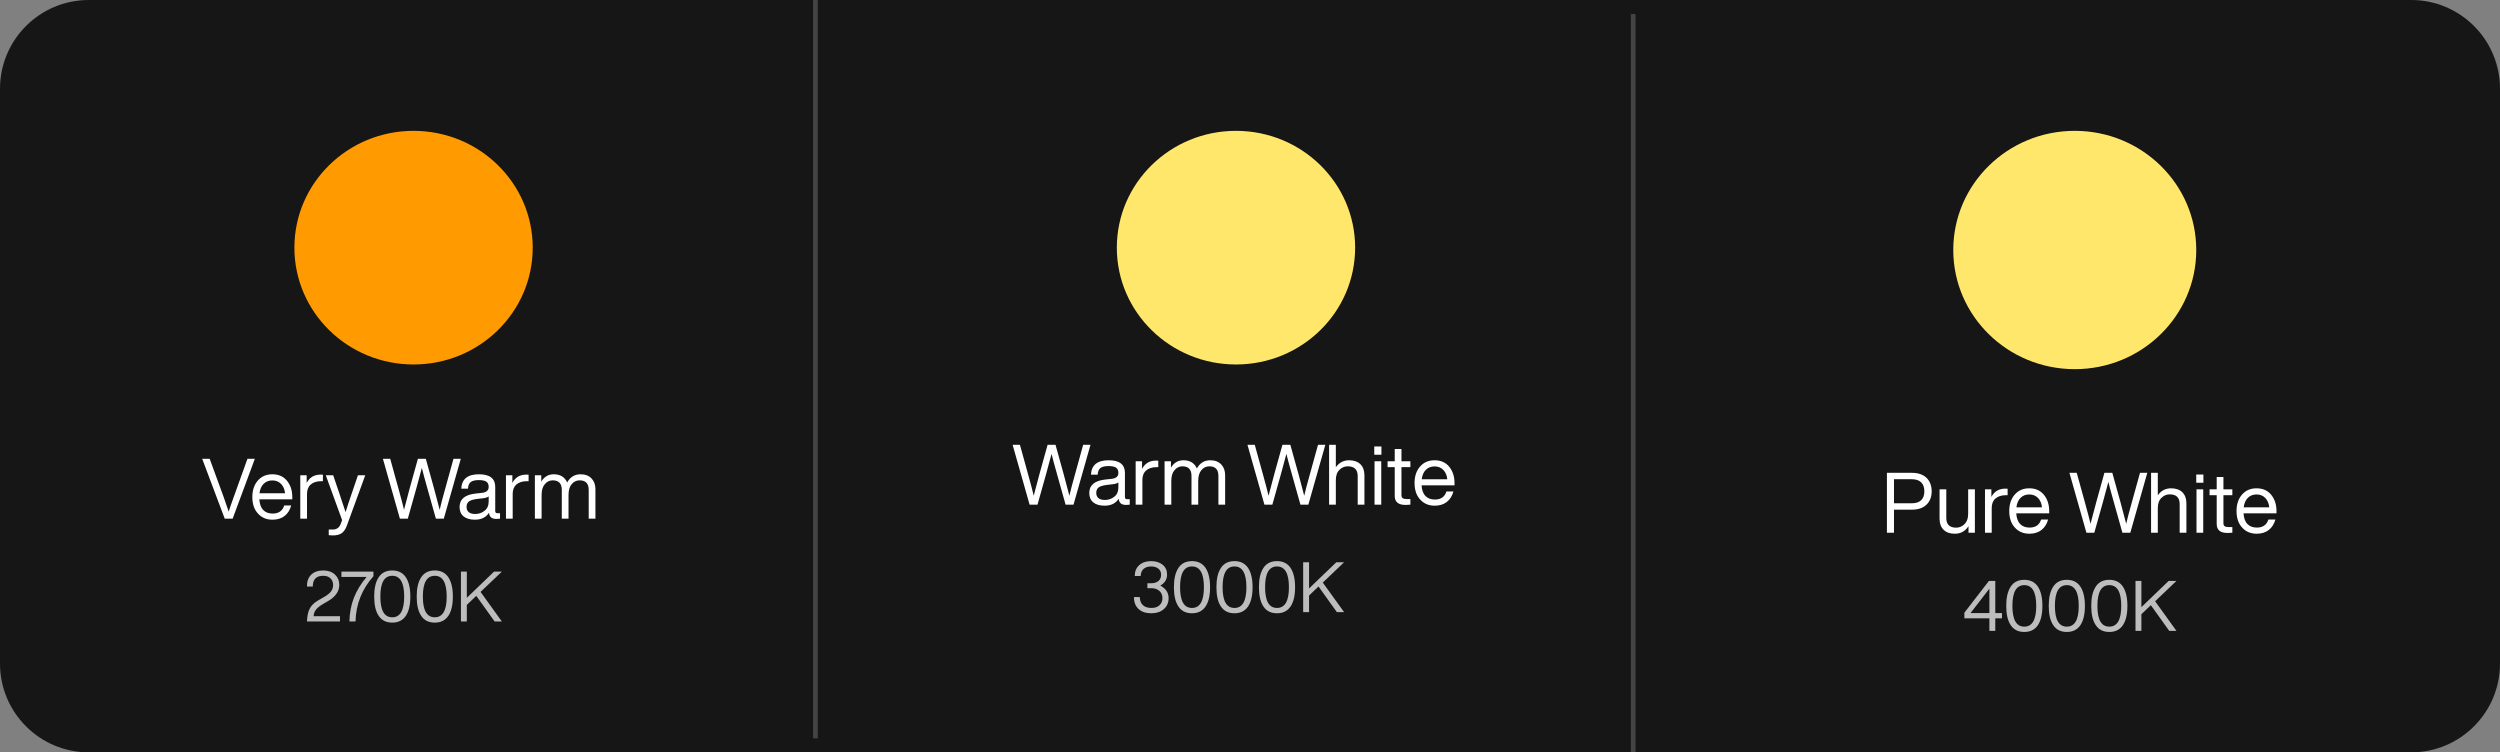
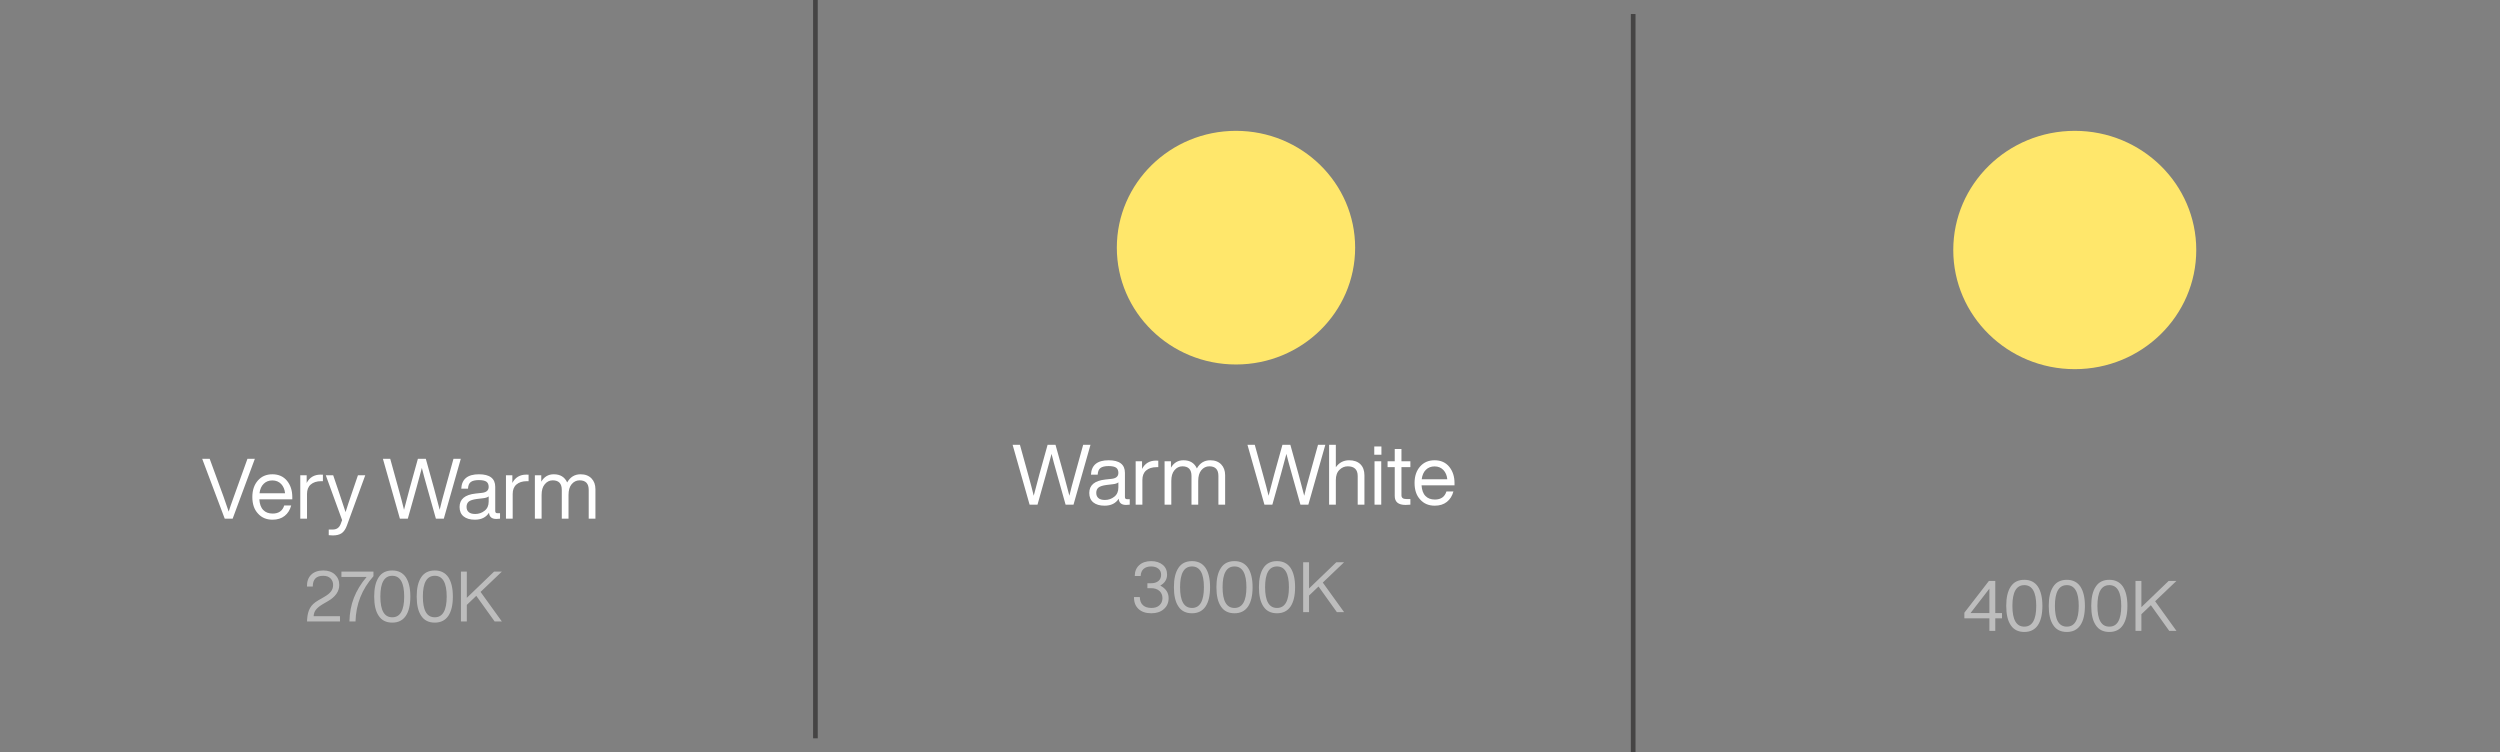
<svg xmlns="http://www.w3.org/2000/svg" width="535" height="161" viewBox="0 0 535 161" fill="none">
  <rect x="0" y="0" width="535" height="161" fill="#808080" stroke="none" />
-   <path d="M0 19C0 8.507 8.507 0 19 0H516C526.493 0 535 8.507 535 19V142C535 152.493 526.493 161 516 161H19C8.507 161 0 152.493 0 142V19Z" fill="#161616" />
  <line x1="349.5" y1="3" x2="349.5" y2="161" stroke="#454444" />
  <path d="M50.038 106.302L52.954 98.184H54.538L49.786 111H48.094L43.27 98.184H44.872L47.842 106.302C48.382 107.832 48.742 108.894 48.94 109.488C49.12 108.894 49.48 107.832 50.038 106.302ZM62.551 106.356V106.86H55.495C55.567 107.868 55.837 108.642 56.341 109.146C56.827 109.65 57.493 109.902 58.357 109.902C59.635 109.902 60.463 109.326 60.823 108.174H62.317C62.065 109.11 61.597 109.866 60.913 110.406C60.229 110.946 59.365 111.216 58.321 111.216C57.025 111.216 55.999 110.784 55.207 109.902C54.397 109.038 54.001 107.85 54.001 106.356C54.001 104.898 54.397 103.728 55.189 102.828C55.963 101.946 56.989 101.496 58.285 101.496C59.617 101.496 60.661 101.964 61.417 102.882C62.173 103.818 62.551 104.97 62.551 106.356ZM58.285 102.81C57.529 102.81 56.899 103.062 56.431 103.53C55.945 103.998 55.639 104.682 55.531 105.564H61.003C60.931 104.754 60.643 104.088 60.175 103.584C59.689 103.08 59.059 102.81 58.285 102.81ZM68.616 101.568C68.85 101.568 69.012 101.586 69.102 101.586V102.972H68.742C67.77 102.972 67.032 103.224 66.492 103.692C65.952 104.16 65.7 104.844 65.7 105.708V111H64.26V101.712H65.628V103.35C66.24 102.162 67.248 101.568 68.616 101.568ZM75.283 105.564L76.597 101.712H78.163L74.239 112.458C73.951 113.25 73.573 113.79 73.105 114.114C72.619 114.438 71.989 114.582 71.215 114.582C70.945 114.582 70.657 114.564 70.351 114.528V113.322H71.197C72.025 113.322 72.583 112.944 72.889 112.17L73.213 111.306L69.721 101.712H71.305L72.619 105.582C73.087 106.95 73.519 108.3 73.951 109.596C74.293 108.48 74.743 107.148 75.283 105.564ZM95.298 104.502L97.044 98.184H98.61L94.974 111H93.282L91.446 104.466C90.924 102.63 90.528 101.172 90.276 100.128C90.006 101.172 89.61 102.63 89.106 104.466L87.27 111H85.578L81.942 98.184H83.508L85.254 104.502C85.794 106.464 86.208 107.994 86.46 109.092C86.874 107.49 87.288 105.942 87.684 104.466L89.43 98.184H91.122L92.868 104.466C93.264 105.942 93.678 107.49 94.092 109.092C94.344 107.994 94.74 106.464 95.298 104.502ZM106.485 109.83H107.007V111C106.755 111.036 106.503 111.054 106.215 111.054C105.243 111.054 104.721 110.622 104.649 109.722C104.001 110.73 102.993 111.216 101.625 111.216C100.599 111.216 99.789 110.982 99.213 110.514C98.637 110.046 98.349 109.362 98.349 108.498C98.349 106.824 99.483 105.87 101.787 105.618L103.119 105.474C104.091 105.366 104.577 104.952 104.577 104.196C104.577 103.692 104.415 103.314 104.091 103.08C103.767 102.864 103.245 102.738 102.489 102.738C101.679 102.738 101.103 102.882 100.743 103.152C100.383 103.422 100.185 103.89 100.149 104.574H98.709C98.817 102.522 100.077 101.496 102.489 101.496C104.811 101.496 105.981 102.396 105.981 104.196V109.38C105.981 109.686 106.143 109.83 106.485 109.83ZM101.697 109.992C102.453 109.992 103.137 109.758 103.713 109.29C104.289 108.84 104.577 108.192 104.577 107.328V106.23C104.307 106.446 103.893 106.572 103.353 106.626L102.003 106.788C101.211 106.896 100.653 107.076 100.329 107.328C100.005 107.598 99.843 107.976 99.843 108.462C99.843 108.948 99.987 109.326 100.311 109.596C100.617 109.866 101.085 109.992 101.697 109.992ZM112.631 101.568C112.865 101.568 113.027 101.586 113.117 101.586V102.972H112.757C111.785 102.972 111.047 103.224 110.507 103.692C109.967 104.16 109.715 104.844 109.715 105.708V111H108.275V101.712H109.643V103.35C110.255 102.162 111.263 101.568 112.631 101.568ZM124.237 101.496C125.245 101.496 126.019 101.802 126.577 102.378C127.135 102.954 127.423 103.728 127.423 104.7V111H125.983V104.844C125.983 103.476 125.335 102.792 124.039 102.792C123.355 102.792 122.779 103.08 122.329 103.62C121.879 104.16 121.663 104.934 121.663 105.924V111H120.223V104.844C120.223 103.476 119.575 102.792 118.279 102.792C117.595 102.792 117.037 103.08 116.587 103.62C116.119 104.16 115.903 104.934 115.903 105.924V111H114.463V101.712H115.831V103.08C116.443 102.036 117.325 101.496 118.513 101.496C119.899 101.496 120.853 102.09 121.375 103.242C122.023 102.09 122.977 101.496 124.237 101.496Z" fill="white" />
  <path d="M67.115 131.86H72.755V133H65.705L65.735 132.415C65.795 131.545 65.99 130.78 66.335 130.15C66.665 129.52 67.25 128.98 68.06 128.5L69.41 127.72C70.085 127.33 70.565 126.94 70.85 126.55C71.135 126.175 71.285 125.71 71.285 125.17C71.285 124.585 71.09 124.12 70.715 123.76C70.34 123.4 69.83 123.22 69.17 123.22C67.67 123.22 66.935 123.985 66.935 125.515H65.69C65.675 124.435 65.975 123.58 66.605 122.98C67.22 122.38 68.09 122.08 69.2 122.08C70.205 122.08 71.03 122.365 71.66 122.935C72.29 123.535 72.605 124.27 72.605 125.17C72.605 126.55 71.795 127.72 70.175 128.65L69.035 129.31C68.375 129.715 67.895 130.105 67.61 130.48C67.31 130.855 67.145 131.32 67.115 131.86ZM73.064 123.46V122.32H79.919V123.31C77.459 126.07 76.169 129.31 76.079 133H74.774C74.819 131.155 75.134 129.46 75.734 127.93C76.334 126.4 77.234 124.9 78.464 123.46H73.064ZM86.841 131.8C86.181 132.76 85.221 133.24 83.946 133.24C82.656 133.24 81.681 132.76 81.051 131.8C80.391 130.84 80.076 129.46 80.076 127.66C80.076 125.875 80.391 124.495 81.051 123.52C81.681 122.56 82.656 122.08 83.946 122.08C85.221 122.08 86.181 122.56 86.841 123.52C87.486 124.495 87.816 125.875 87.816 127.66C87.816 129.46 87.486 130.84 86.841 131.8ZM81.396 127.66C81.396 130.63 82.236 132.1 83.946 132.1C85.641 132.1 86.496 130.63 86.496 127.66C86.496 124.705 85.641 123.22 83.946 123.22C82.236 123.22 81.396 124.705 81.396 127.66ZM95.938 131.8C95.278 132.76 94.318 133.24 93.043 133.24C91.753 133.24 90.778 132.76 90.148 131.8C89.488 130.84 89.173 129.46 89.173 127.66C89.173 125.875 89.488 124.495 90.148 123.52C90.778 122.56 91.753 122.08 93.043 122.08C94.318 122.08 95.278 122.56 95.938 123.52C96.583 124.495 96.913 125.875 96.913 127.66C96.913 129.46 96.583 130.84 95.938 131.8ZM90.493 127.66C90.493 130.63 91.333 132.1 93.043 132.1C94.738 132.1 95.593 130.63 95.593 127.66C95.593 124.705 94.738 123.22 93.043 123.22C91.333 123.22 90.493 124.705 90.493 127.66ZM105.736 122.32H107.401L102.841 126.67L107.401 133H105.856L101.926 127.51L99.901 129.445V133H98.641V122.32H99.901V127.93L105.736 122.32Z" fill="#BDBDBD" />
-   <ellipse cx="88.5" cy="53" rx="25.5" ry="25" fill="#FF9A00" />
  <path d="M230.054 101.502L231.8 95.184H233.366L229.73 108H228.038L226.202 101.466C225.68 99.63 225.284 98.172 225.032 97.128C224.762 98.172 224.366 99.63 223.862 101.466L222.026 108H220.334L216.698 95.184H218.264L220.01 101.502C220.55 103.464 220.964 104.994 221.216 106.092C221.63 104.49 222.044 102.942 222.44 101.466L224.186 95.184H225.878L227.624 101.466C228.02 102.942 228.434 104.49 228.848 106.092C229.1 104.994 229.496 103.464 230.054 101.502ZM241.24 106.83H241.762V108C241.51 108.036 241.258 108.054 240.97 108.054C239.998 108.054 239.476 107.622 239.404 106.722C238.756 107.73 237.748 108.216 236.38 108.216C235.354 108.216 234.544 107.982 233.968 107.514C233.392 107.046 233.104 106.362 233.104 105.498C233.104 103.824 234.238 102.87 236.542 102.618L237.874 102.474C238.846 102.366 239.332 101.952 239.332 101.196C239.332 100.692 239.17 100.314 238.846 100.08C238.522 99.864 238 99.738 237.244 99.738C236.434 99.738 235.858 99.882 235.498 100.152C235.138 100.422 234.94 100.89 234.904 101.574H233.464C233.572 99.522 234.832 98.496 237.244 98.496C239.566 98.496 240.736 99.396 240.736 101.196V106.38C240.736 106.686 240.898 106.83 241.24 106.83ZM236.452 106.992C237.208 106.992 237.892 106.758 238.468 106.29C239.044 105.84 239.332 105.192 239.332 104.328V103.23C239.062 103.446 238.648 103.572 238.108 103.626L236.758 103.788C235.966 103.896 235.408 104.076 235.084 104.328C234.76 104.598 234.598 104.976 234.598 105.462C234.598 105.948 234.742 106.326 235.066 106.596C235.372 106.866 235.84 106.992 236.452 106.992ZM247.387 98.568C247.621 98.568 247.783 98.586 247.873 98.586V99.972H247.513C246.541 99.972 245.803 100.224 245.263 100.692C244.723 101.16 244.471 101.844 244.471 102.708V108H243.031V98.712H244.399V100.35C245.011 99.162 246.019 98.568 247.387 98.568ZM258.993 98.496C260.001 98.496 260.775 98.802 261.333 99.378C261.891 99.954 262.179 100.728 262.179 101.7V108H260.739V101.844C260.739 100.476 260.091 99.792 258.795 99.792C258.111 99.792 257.535 100.08 257.085 100.62C256.635 101.16 256.419 101.934 256.419 102.924V108H254.979V101.844C254.979 100.476 254.331 99.792 253.035 99.792C252.351 99.792 251.793 100.08 251.343 100.62C250.875 101.16 250.659 101.934 250.659 102.924V108H249.219V98.712H250.587V100.08C251.199 99.036 252.081 98.496 253.269 98.496C254.655 98.496 255.609 99.09 256.131 100.242C256.779 99.09 257.733 98.496 258.993 98.496ZM280.31 101.502L282.056 95.184H283.622L279.986 108H278.294L276.458 101.466C275.936 99.63 275.54 98.172 275.288 97.128C275.018 98.172 274.622 99.63 274.118 101.466L272.282 108H270.59L266.954 95.184H268.52L270.266 101.502C270.806 103.464 271.22 104.994 271.472 106.092C271.886 104.49 272.3 102.942 272.696 101.466L274.442 95.184H276.134L277.88 101.466C278.276 102.942 278.69 104.49 279.104 106.092C279.356 104.994 279.752 103.464 280.31 101.502ZM288.712 98.496C289.738 98.496 290.548 98.784 291.124 99.342C291.7 99.918 291.988 100.71 291.988 101.718V108H290.548V101.862C290.548 100.494 289.828 99.792 288.424 99.792C287.74 99.792 287.146 100.044 286.642 100.548C286.12 101.052 285.868 101.79 285.868 102.744V108H284.428V95.184H285.868V99.99C286.57 99 287.524 98.496 288.712 98.496ZM295.624 97.308H294.094V95.544H295.624V97.308ZM295.588 108H294.148V98.712H295.588V108ZM301.82 98.712V99.972H299.912V106.002C299.912 106.542 300.254 106.794 300.974 106.794H301.82V108C301.424 108.036 301.082 108.054 300.794 108.054C299.246 108.054 298.472 107.424 298.472 106.128V99.972H296.942V98.712H298.472V96.084H299.912V98.712H301.82ZM311.266 103.356V103.86H304.21C304.282 104.868 304.552 105.642 305.056 106.146C305.542 106.65 306.208 106.902 307.072 106.902C308.35 106.902 309.178 106.326 309.538 105.174H311.032C310.78 106.11 310.312 106.866 309.628 107.406C308.944 107.946 308.08 108.216 307.036 108.216C305.74 108.216 304.714 107.784 303.922 106.902C303.112 106.038 302.716 104.85 302.716 103.356C302.716 101.898 303.112 100.728 303.904 99.828C304.678 98.946 305.704 98.496 307 98.496C308.332 98.496 309.376 98.964 310.132 99.882C310.888 100.818 311.266 101.97 311.266 103.356ZM307 99.81C306.244 99.81 305.614 100.062 305.146 100.53C304.66 100.998 304.354 101.682 304.246 102.564H309.718C309.646 101.754 309.358 101.088 308.89 100.584C308.404 100.08 307.774 99.81 307 99.81Z" fill="white" />
  <path d="M248.3 125.315C249.485 125.945 250.085 126.83 250.085 128C250.085 128.975 249.74 129.755 249.065 130.34C248.39 130.94 247.505 131.24 246.41 131.24C245.21 131.24 244.295 130.94 243.635 130.31C242.975 129.695 242.66 128.855 242.675 127.775H243.92C243.935 128.54 244.16 129.125 244.595 129.515C245.015 129.905 245.63 130.1 246.41 130.1C247.13 130.1 247.7 129.92 248.12 129.53C248.54 129.155 248.765 128.645 248.765 128C248.765 127.355 248.54 126.845 248.105 126.455C247.67 126.065 247.085 125.87 246.335 125.87H245.54V124.82H246.26C246.965 124.82 247.505 124.67 247.895 124.34C248.285 124.025 248.48 123.575 248.48 123.005C248.48 122.45 248.285 122.015 247.895 121.7C247.505 121.385 246.995 121.22 246.335 121.22C245.66 121.22 245.12 121.4 244.73 121.745C244.34 122.09 244.13 122.6 244.1 123.26H242.84C242.84 122.3 243.155 121.52 243.785 120.95C244.415 120.38 245.255 120.08 246.335 120.08C247.355 120.08 248.18 120.35 248.81 120.86C249.44 121.37 249.755 122.075 249.755 122.975C249.755 123.995 249.26 124.775 248.3 125.315ZM257.982 129.8C257.322 130.76 256.362 131.24 255.087 131.24C253.797 131.24 252.822 130.76 252.192 129.8C251.532 128.84 251.217 127.46 251.217 125.66C251.217 123.875 251.532 122.495 252.192 121.52C252.822 120.56 253.797 120.08 255.087 120.08C256.362 120.08 257.322 120.56 257.982 121.52C258.627 122.495 258.957 123.875 258.957 125.66C258.957 127.46 258.627 128.84 257.982 129.8ZM252.537 125.66C252.537 128.63 253.377 130.1 255.087 130.1C256.782 130.1 257.637 128.63 257.637 125.66C257.637 122.705 256.782 121.22 255.087 121.22C253.377 121.22 252.537 122.705 252.537 125.66ZM267.078 129.8C266.418 130.76 265.458 131.24 264.183 131.24C262.893 131.24 261.918 130.76 261.288 129.8C260.628 128.84 260.313 127.46 260.313 125.66C260.313 123.875 260.628 122.495 261.288 121.52C261.918 120.56 262.893 120.08 264.183 120.08C265.458 120.08 266.418 120.56 267.078 121.52C267.723 122.495 268.053 123.875 268.053 125.66C268.053 127.46 267.723 128.84 267.078 129.8ZM261.633 125.66C261.633 128.63 262.473 130.1 264.183 130.1C265.878 130.1 266.733 128.63 266.733 125.66C266.733 122.705 265.878 121.22 264.183 121.22C262.473 121.22 261.633 122.705 261.633 125.66ZM276.175 129.8C275.515 130.76 274.555 131.24 273.28 131.24C271.99 131.24 271.015 130.76 270.385 129.8C269.725 128.84 269.41 127.46 269.41 125.66C269.41 123.875 269.725 122.495 270.385 121.52C271.015 120.56 271.99 120.08 273.28 120.08C274.555 120.08 275.515 120.56 276.175 121.52C276.82 122.495 277.15 123.875 277.15 125.66C277.15 127.46 276.82 128.84 276.175 129.8ZM270.73 125.66C270.73 128.63 271.57 130.1 273.28 130.1C274.975 130.1 275.83 128.63 275.83 125.66C275.83 122.705 274.975 121.22 273.28 121.22C271.57 121.22 270.73 122.705 270.73 125.66ZM285.973 120.32H287.638L283.078 124.67L287.638 131H286.093L282.163 125.51L280.138 127.445V131H278.878V120.32H280.138V125.93L285.973 120.32Z" fill="#BDBDBD" />
  <ellipse cx="264.5" cy="53" rx="25.5" ry="25" fill="#FFE76B" />
-   <path d="M403.801 101.184H409.129C410.479 101.184 411.523 101.544 412.261 102.246C412.999 102.966 413.377 103.92 413.377 105.126C413.377 106.35 412.999 107.304 412.261 108.006C411.523 108.726 410.479 109.068 409.129 109.068H405.313V114H403.801V101.184ZM405.313 107.7H409.129C410.011 107.7 410.677 107.484 411.127 107.052C411.577 106.62 411.811 105.972 411.811 105.126C411.811 104.298 411.577 103.65 411.127 103.218C410.677 102.786 410.011 102.552 409.129 102.552H405.313V107.7ZM421.186 109.968V104.712H422.626V114H421.258V112.614C420.538 113.694 419.566 114.216 418.342 114.216C417.298 114.216 416.506 113.946 415.93 113.37C415.354 112.812 415.066 112.02 415.066 110.994V104.712H416.506V110.85C416.506 112.236 417.208 112.92 418.63 112.92C419.296 112.92 419.89 112.668 420.412 112.164C420.916 111.66 421.186 110.94 421.186 109.968ZM429.143 104.568C429.377 104.568 429.539 104.586 429.629 104.586V105.972H429.269C428.297 105.972 427.559 106.224 427.019 106.692C426.479 107.16 426.227 107.844 426.227 108.708V114H424.787V104.712H426.155V106.35C426.767 105.162 427.775 104.568 429.143 104.568ZM438.53 109.356V109.86H431.474C431.546 110.868 431.816 111.642 432.32 112.146C432.806 112.65 433.472 112.902 434.336 112.902C435.614 112.902 436.442 112.326 436.802 111.174H438.296C438.044 112.11 437.576 112.866 436.892 113.406C436.208 113.946 435.344 114.216 434.3 114.216C433.004 114.216 431.978 113.784 431.186 112.902C430.376 112.038 429.98 110.85 429.98 109.356C429.98 107.898 430.376 106.728 431.168 105.828C431.942 104.946 432.968 104.496 434.264 104.496C435.596 104.496 436.64 104.964 437.396 105.882C438.152 106.818 438.53 107.97 438.53 109.356ZM434.264 105.81C433.508 105.81 432.878 106.062 432.41 106.53C431.924 106.998 431.618 107.682 431.51 108.564H436.982C436.91 107.754 436.622 107.088 436.154 106.584C435.668 106.08 435.038 105.81 434.264 105.81ZM456.212 107.502L457.958 101.184H459.524L455.888 114H454.196L452.36 107.466C451.838 105.63 451.442 104.172 451.19 103.128C450.92 104.172 450.524 105.63 450.02 107.466L448.184 114H446.492L442.856 101.184H444.422L446.168 107.502C446.708 109.464 447.122 110.994 447.374 112.092C447.788 110.49 448.202 108.942 448.598 107.466L450.344 101.184H452.036L453.782 107.466C454.178 108.942 454.592 110.49 455.006 112.092C455.258 110.994 455.654 109.464 456.212 107.502ZM464.614 104.496C465.64 104.496 466.45 104.784 467.026 105.342C467.602 105.918 467.89 106.71 467.89 107.718V114H466.45V107.862C466.45 106.494 465.73 105.792 464.326 105.792C463.642 105.792 463.048 106.044 462.544 106.548C462.022 107.052 461.77 107.79 461.77 108.744V114H460.33V101.184H461.77V105.99C462.472 105 463.426 104.496 464.614 104.496ZM471.527 103.308H469.997V101.544H471.527V103.308ZM471.491 114H470.051V104.712H471.491V114ZM477.722 104.712V105.972H475.814V112.002C475.814 112.542 476.156 112.794 476.876 112.794H477.722V114C477.326 114.036 476.984 114.054 476.696 114.054C475.148 114.054 474.374 113.424 474.374 112.128V105.972H472.844V104.712H474.374V102.084H475.814V104.712H477.722ZM487.168 109.356V109.86H480.112C480.184 110.868 480.454 111.642 480.958 112.146C481.444 112.65 482.11 112.902 482.974 112.902C484.252 112.902 485.08 112.326 485.44 111.174H486.934C486.682 112.11 486.214 112.866 485.53 113.406C484.846 113.946 483.982 114.216 482.938 114.216C481.642 114.216 480.616 113.784 479.824 112.902C479.014 112.038 478.618 110.85 478.618 109.356C478.618 107.898 479.014 106.728 479.806 105.828C480.58 104.946 481.606 104.496 482.902 104.496C484.234 104.496 485.278 104.964 486.034 105.882C486.79 106.818 487.168 107.97 487.168 109.356ZM482.902 105.81C482.146 105.81 481.516 106.062 481.048 106.53C480.562 106.998 480.256 107.682 480.148 108.564H485.62C485.548 107.754 485.26 107.088 484.792 106.584C484.306 106.08 483.676 105.81 482.902 105.81Z" fill="white" />
  <path d="M426.99 131.19H428.43V132.33H426.99V135H425.73V132.33H420.375V131.115L425.625 124.32H426.99V131.19ZM425.73 131.19V125.97L421.695 131.19H425.73ZM436.099 133.8C435.439 134.76 434.479 135.24 433.204 135.24C431.914 135.24 430.939 134.76 430.309 133.8C429.649 132.84 429.334 131.46 429.334 129.66C429.334 127.875 429.649 126.495 430.309 125.52C430.939 124.56 431.914 124.08 433.204 124.08C434.479 124.08 435.439 124.56 436.099 125.52C436.744 126.495 437.074 127.875 437.074 129.66C437.074 131.46 436.744 132.84 436.099 133.8ZM430.654 129.66C430.654 132.63 431.494 134.1 433.204 134.1C434.899 134.1 435.754 132.63 435.754 129.66C435.754 126.705 434.899 125.22 433.204 125.22C431.494 125.22 430.654 126.705 430.654 129.66ZM445.196 133.8C444.536 134.76 443.576 135.24 442.301 135.24C441.011 135.24 440.036 134.76 439.406 133.8C438.746 132.84 438.431 131.46 438.431 129.66C438.431 127.875 438.746 126.495 439.406 125.52C440.036 124.56 441.011 124.08 442.301 124.08C443.576 124.08 444.536 124.56 445.196 125.52C445.841 126.495 446.171 127.875 446.171 129.66C446.171 131.46 445.841 132.84 445.196 133.8ZM439.751 129.66C439.751 132.63 440.591 134.1 442.301 134.1C443.996 134.1 444.851 132.63 444.851 129.66C444.851 126.705 443.996 125.22 442.301 125.22C440.591 125.22 439.751 126.705 439.751 129.66ZM454.292 133.8C453.632 134.76 452.672 135.24 451.397 135.24C450.107 135.24 449.132 134.76 448.502 133.8C447.842 132.84 447.527 131.46 447.527 129.66C447.527 127.875 447.842 126.495 448.502 125.52C449.132 124.56 450.107 124.08 451.397 124.08C452.672 124.08 453.632 124.56 454.292 125.52C454.937 126.495 455.267 127.875 455.267 129.66C455.267 131.46 454.937 132.84 454.292 133.8ZM448.847 129.66C448.847 132.63 449.687 134.1 451.397 134.1C453.092 134.1 453.947 132.63 453.947 129.66C453.947 126.705 453.092 125.22 451.397 125.22C449.687 125.22 448.847 126.705 448.847 129.66ZM464.091 124.32H465.756L461.196 128.67L465.756 135H464.211L460.281 129.51L458.256 131.445V135H456.996V124.32H458.256V129.93L464.091 124.32Z" fill="#BDBDBD" />
  <ellipse cx="444" cy="53.5" rx="26" ry="25.5" fill="#FFE76B" />
  <line x1="174.5" y1="-2.18557e-08" x2="174.5" y2="158" stroke="#454444" />
</svg>